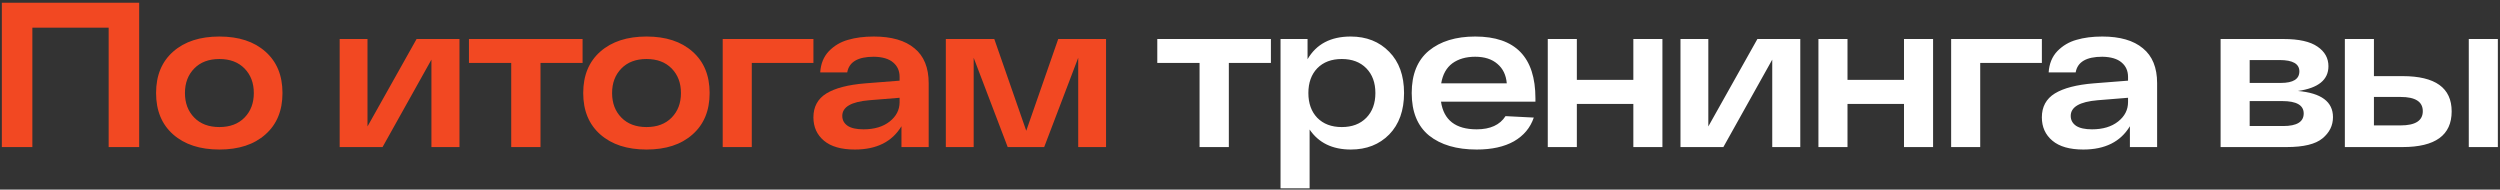
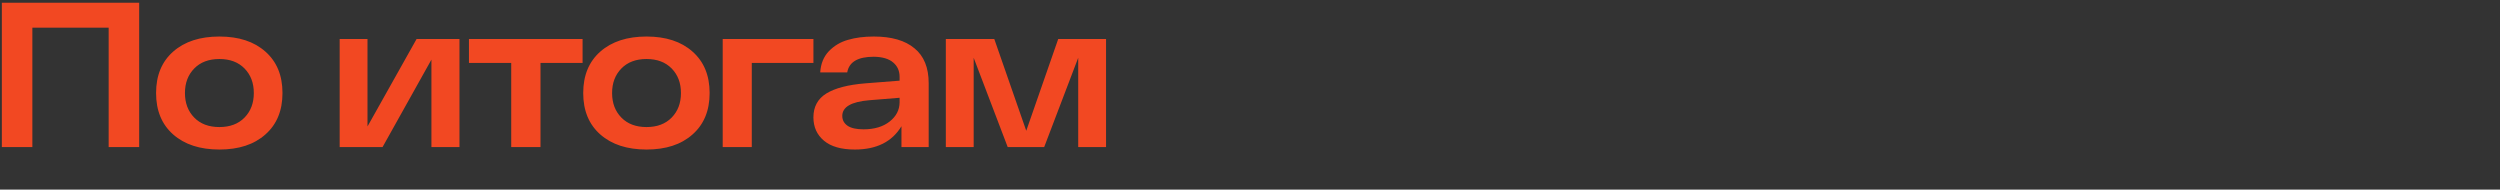
<svg xmlns="http://www.w3.org/2000/svg" width="646" height="49" viewBox="0 0 646 49" fill="none">
  <rect x="0" y="0" width="646" height="49" fill="#333333" stroke="none" />
  <path d="M0.476 0.702H35.962V38H28.076V7.149H8.362V38H0.476V0.702ZM44.753 34.75C41.805 32.157 40.331 28.587 40.331 24.04C40.331 19.493 41.805 15.923 44.753 13.33C47.701 10.737 51.68 9.44 56.688 9.44C61.697 9.44 65.658 10.737 68.571 13.33C71.519 15.923 72.993 19.493 72.993 24.04C72.993 28.587 71.519 32.157 68.571 34.75C65.658 37.343 61.697 38.639 56.688 38.639C51.68 38.639 47.701 37.343 44.753 34.75ZM50.188 17.699C48.59 19.333 47.79 21.447 47.79 24.04C47.79 26.633 48.59 28.747 50.188 30.381C51.786 32.014 53.953 32.832 56.688 32.832C59.424 32.832 61.59 32.014 63.189 30.381C64.787 28.747 65.587 26.633 65.587 24.04C65.587 21.447 64.787 19.333 63.189 17.699C61.59 16.065 59.424 15.248 56.688 15.248C53.953 15.248 51.786 16.065 50.188 17.699ZM107.645 10.08H118.728V38H111.481V15.408L98.853 38H87.77V10.08H94.963V32.672L107.645 10.08ZM150.537 10.08V16.261H139.667V38H132.101V16.261H121.178V10.08H150.537ZM155.126 34.75C152.177 32.157 150.703 28.587 150.703 24.04C150.703 19.493 152.177 15.923 155.126 13.33C158.074 10.737 162.053 9.44 167.061 9.44C172.07 9.44 176.03 10.737 178.943 13.33C181.892 15.923 183.366 19.493 183.366 24.04C183.366 28.587 181.892 32.157 178.943 34.75C176.03 37.343 172.07 38.639 167.061 38.639C162.053 38.639 158.074 37.343 155.126 34.75ZM160.561 17.699C158.962 19.333 158.163 21.447 158.163 24.04C158.163 26.633 158.962 28.747 160.561 30.381C162.159 32.014 164.326 32.832 167.061 32.832C169.796 32.832 171.963 32.014 173.562 30.381C175.16 28.747 175.959 26.633 175.959 24.04C175.959 21.447 175.16 19.333 173.562 17.699C171.963 16.065 169.796 15.248 167.061 15.248C164.326 15.248 162.159 16.065 160.561 17.699ZM210.19 10.08V16.261H194.258V38H186.746V10.08H210.19ZM225.797 9.44C230.379 9.44 233.878 10.453 236.294 12.477C238.745 14.467 239.97 17.468 239.97 21.482V38H232.937V32.618C230.521 36.632 226.507 38.639 220.895 38.639C217.378 38.639 214.714 37.876 212.902 36.348C211.091 34.821 210.185 32.814 210.185 30.327C210.185 27.592 211.304 25.532 213.542 24.146C215.815 22.761 219.172 21.891 223.612 21.536L232.457 20.843V19.884C232.457 18.321 231.907 17.078 230.806 16.154C229.704 15.195 228.035 14.698 225.797 14.662C221.676 14.662 219.385 16.012 218.923 18.712H211.943C212.085 16.474 212.831 14.644 214.181 13.223C215.567 11.803 217.218 10.826 219.137 10.293C221.055 9.725 223.275 9.44 225.797 9.44ZM223.133 33.418C225.939 33.418 228.195 32.743 229.9 31.393C231.605 30.043 232.457 28.373 232.457 26.384V25.265L224.571 25.905C219.954 26.296 217.645 27.645 217.645 29.954C217.645 31.02 218.106 31.872 219.03 32.512C219.954 33.116 221.321 33.418 223.133 33.418ZM273.443 10.08H285.804V38H278.611V14.928L269.819 38H260.388L251.597 14.928V38H244.404V10.08H256.925L265.184 33.791L273.443 10.08Z" fill="#F24822" />
-   <path d="M328.402 10.08V16.261H317.532V38H309.966V16.261H299.043V10.08H328.402ZM349.007 9.44C353.092 9.44 356.413 10.755 358.971 13.383C361.528 15.976 362.807 19.529 362.807 24.04C362.807 28.551 361.528 32.121 358.971 34.75C356.413 37.343 353.109 38.639 349.06 38.639C344.3 38.639 340.748 36.917 338.403 33.471V48.657H330.89V10.08H337.871V15.302C340.144 11.394 343.856 9.44 349.007 9.44ZM340.375 30.434C341.938 32.032 344.051 32.832 346.716 32.832C349.38 32.832 351.493 32.032 353.056 30.434C354.619 28.835 355.401 26.704 355.401 24.04C355.401 21.376 354.619 19.244 353.056 17.646C351.493 16.047 349.38 15.248 346.716 15.248C344.051 15.248 341.938 16.047 340.375 17.646C338.847 19.244 338.084 21.376 338.084 24.04C338.084 26.704 338.847 28.835 340.375 30.434ZM396.756 25.425V26.278H372.353C373.063 31.038 376.136 33.418 381.571 33.418C385.087 33.418 387.574 32.281 389.03 30.008L396.33 30.381C395.442 33.009 393.737 35.052 391.215 36.508C388.693 37.929 385.478 38.639 381.571 38.639C376.384 38.639 372.282 37.432 369.262 35.016C366.278 32.565 364.786 28.906 364.786 24.04C364.786 19.209 366.261 15.568 369.209 13.117C372.193 10.666 376.189 9.44 381.198 9.44C391.57 9.44 396.756 14.769 396.756 25.425ZM381.198 14.662C378.818 14.662 376.846 15.23 375.283 16.367C373.756 17.504 372.797 19.227 372.406 21.536H389.35C389.172 19.404 388.373 17.735 386.952 16.527C385.531 15.284 383.613 14.662 381.198 14.662ZM422.056 10.08H429.569V38H422.056V26.864H407.457V38H399.944V10.08H407.457V20.63H422.056V10.08ZM454.111 10.08H465.194V38H457.947V15.408L445.319 38H434.237V10.08H441.43V32.672L454.111 10.08ZM491.994 10.08H499.507V38H491.994V26.864H477.395V38H469.882V10.08H477.395V20.63H491.994V10.08ZM527.619 10.08V16.261H511.688V38H504.175V10.08H527.619ZM543.226 9.44C547.808 9.44 551.307 10.453 553.723 12.477C556.174 14.467 557.399 17.468 557.399 21.482V38H550.366V32.618C547.95 36.632 543.936 38.639 538.324 38.639C534.807 38.639 532.143 37.876 530.332 36.348C528.52 34.821 527.614 32.814 527.614 30.327C527.614 27.592 528.733 25.532 530.971 24.146C533.244 22.761 536.601 21.891 541.041 21.536L549.886 20.843V19.884C549.886 18.321 549.336 17.078 548.235 16.154C547.133 15.195 545.464 14.698 543.226 14.662C539.105 14.662 536.814 16.012 536.353 18.712H529.372C529.515 16.474 530.26 14.644 531.61 13.223C532.996 11.803 534.647 10.826 536.566 10.293C538.484 9.725 540.704 9.44 543.226 9.44ZM540.562 33.418C543.368 33.418 545.624 32.743 547.329 31.393C549.034 30.043 549.886 28.373 549.886 26.384V25.265L542.001 25.905C537.383 26.296 535.074 27.645 535.074 29.954C535.074 31.02 535.536 31.872 536.459 32.512C537.383 33.116 538.75 33.418 540.562 33.418ZM593.784 23.507C599.822 24.04 602.842 26.296 602.842 30.274C602.842 32.441 601.936 34.27 600.124 35.762C598.313 37.254 595.24 38 590.906 38H573.803V10.08H590.054C594.032 10.08 596.963 10.737 598.845 12.051C600.728 13.33 601.669 15.017 601.669 17.113C601.669 20.63 599.041 22.761 593.784 23.507ZM594.157 18.445C594.157 16.491 592.452 15.515 589.041 15.515H581.315V21.429H589.361C592.558 21.429 594.157 20.434 594.157 18.445ZM590.001 32.565C593.517 32.565 595.276 31.482 595.276 29.315C595.276 27.184 593.428 26.118 589.734 26.118H581.315V32.565H590.001ZM620.829 19.671C629.283 19.671 633.51 22.708 633.51 28.782C633.51 34.927 629.283 38 620.829 38H605.91V10.08H613.423V19.671H620.829ZM637.933 10.08H645.446V38H637.933V10.08ZM620.296 32.405C624.132 32.405 626.051 31.18 626.051 28.729C626.051 26.278 624.132 25.052 620.296 25.052H613.423V32.405H620.296Z" fill="white" />
</svg>